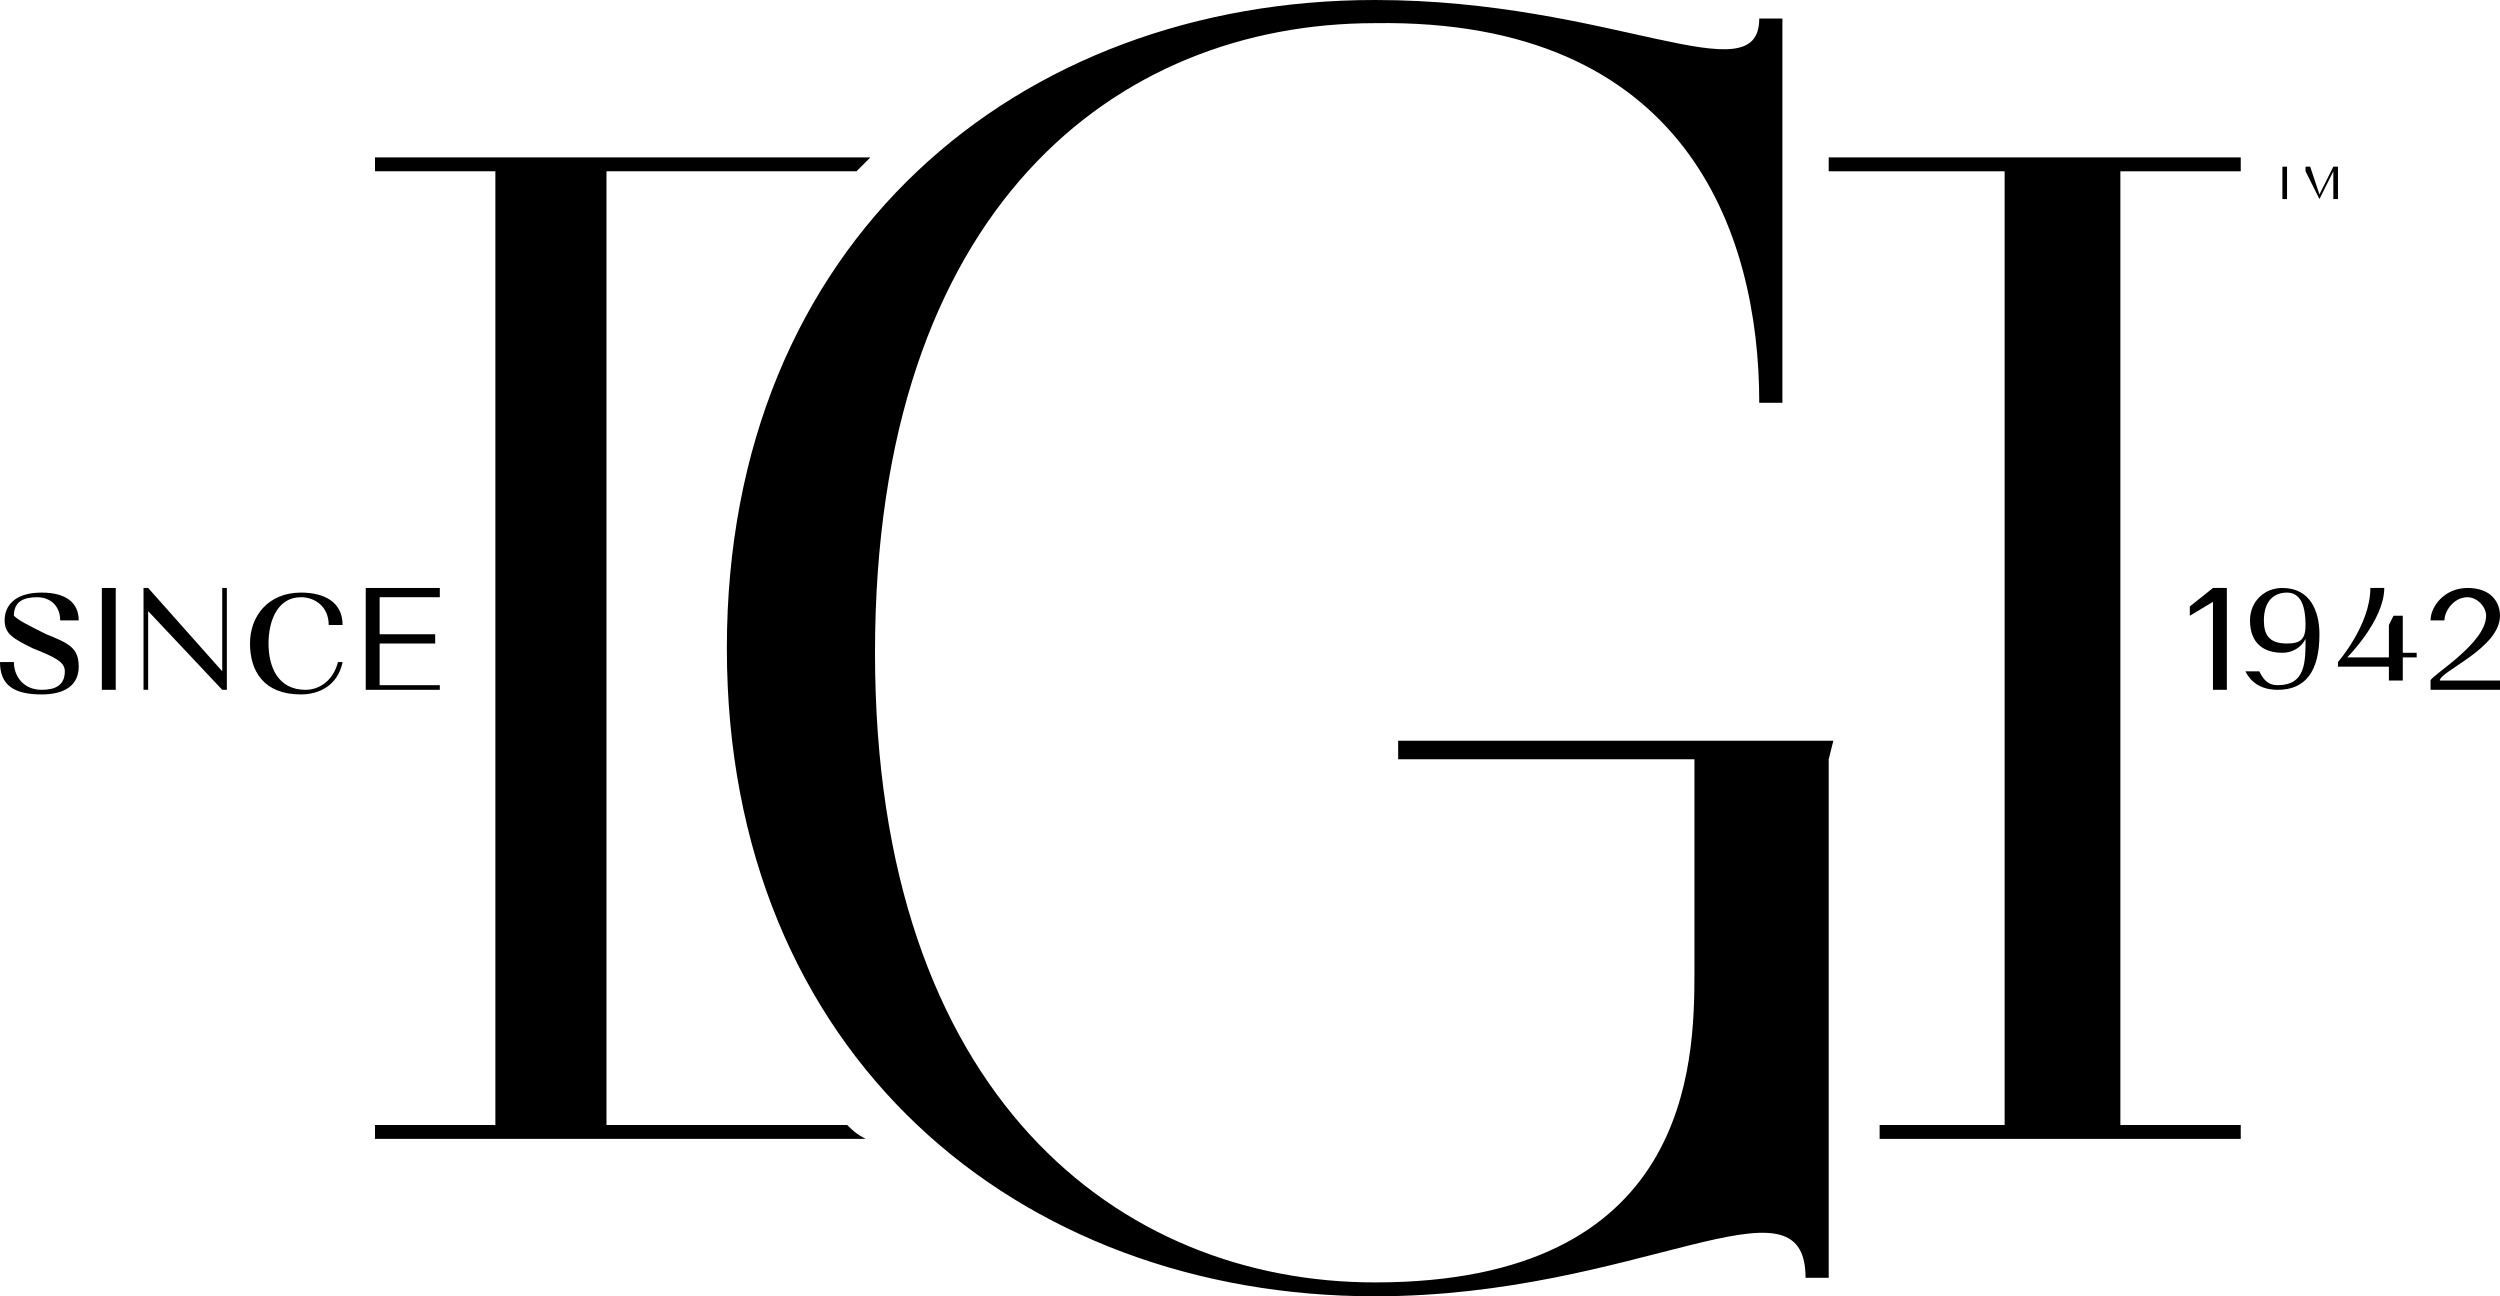
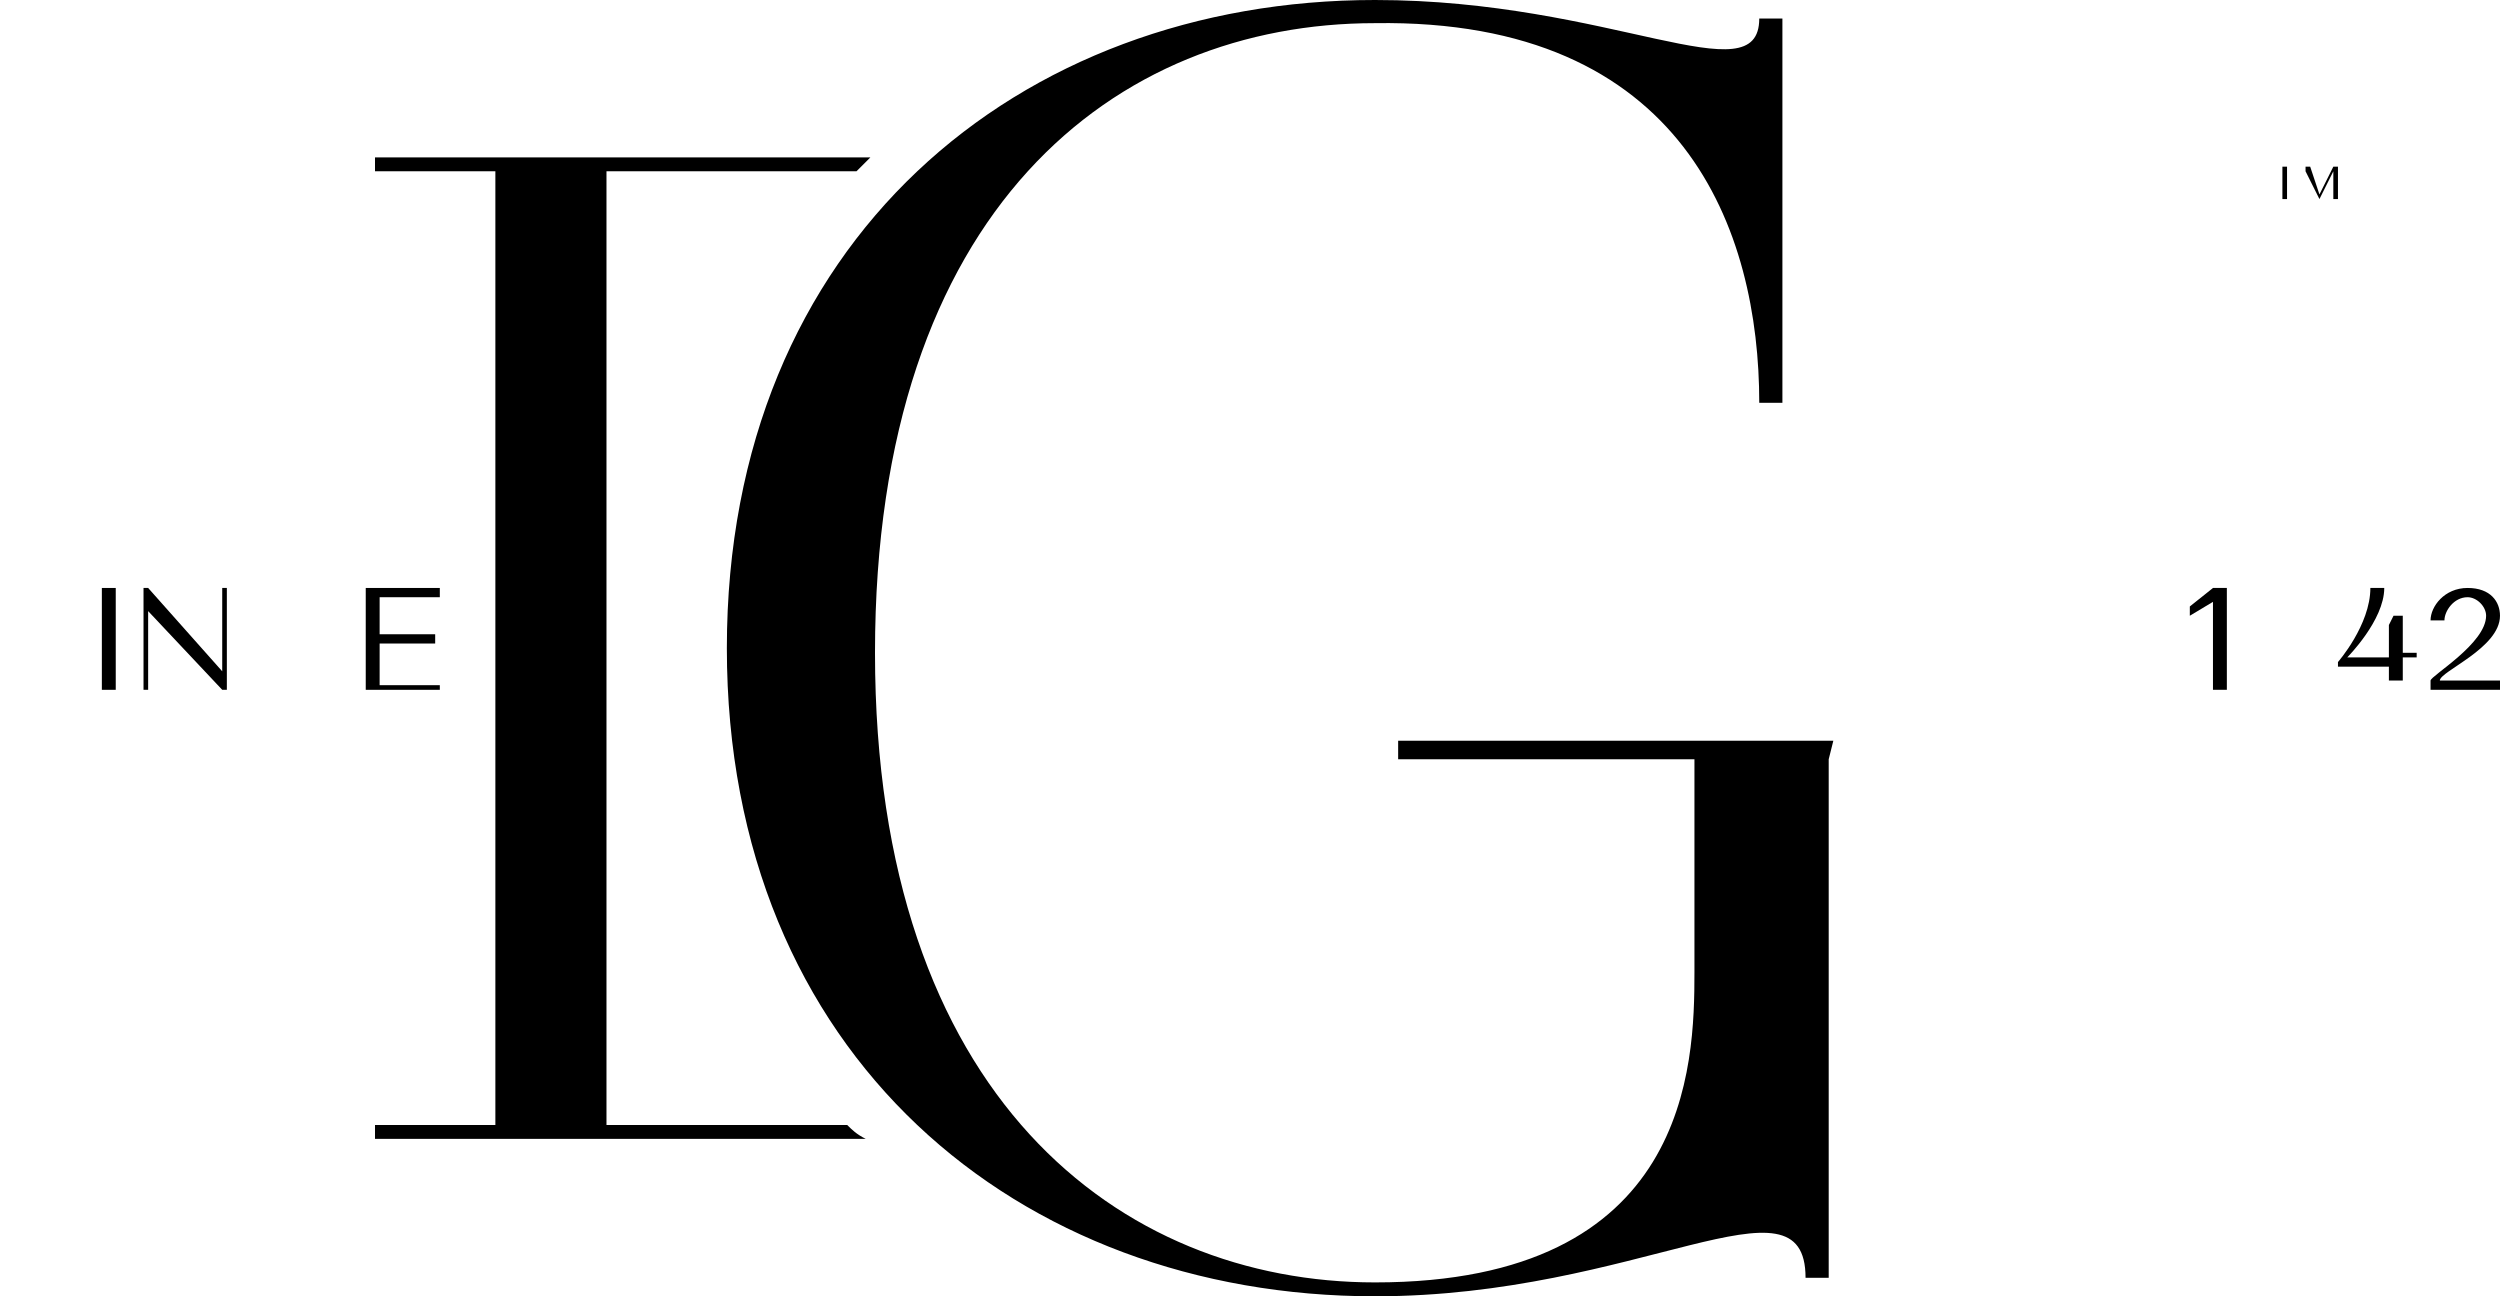
<svg xmlns="http://www.w3.org/2000/svg" version="1.1" id="Layer_1" x="0px" y="0px" viewBox="0 0 54 28" enable-background="new 0 0 54 28" xml:space="preserve">
  <g>
    <path d="M39.6,16h-9.4v0.4h6.4v4.6c0,2-0.1,6.7-6.9,6.7c-5.5,0-10.8-4-10.8-13.6c0-9.6,5.2-13.6,10.8-13.6C36.4,0.4,38,5,38,8.7   h0.5V0.4H38C38,2.1,34.8,0,29.7,0c-7.7,0-14,5.2-14,14s6.3,14,14,14c5.7,0,9.3-2.8,9.3-0.4h0.5V25v-4.3v-4.3" />
    <path d="M18.3,24.3h-5.2V3.7h5.4c0.1-0.1,0.2-0.2,0.3-0.3h-5.7h-2.5H8.1v0.3h2.6v20.6H8.1v0.3h2.6h2.5h5.5   C18.5,24.5,18.4,24.4,18.3,24.3" />
-     <polygon points="48.4,3.7 48.4,3.4 45.8,3.4 43.3,3.4 39.5,3.4 39.5,3.7 43.3,3.7 43.3,24.3 40.6,24.3 40.6,24.6 43.3,24.6    45.8,24.6 48.4,24.6 48.4,24.3 45.8,24.3 45.8,3.7  " />
    <polygon points="49,3.6 49.6,3.6 49.6,3.6 49.4,3.6 49.4,4.3 49.3,4.3 49.3,3.6 49,3.6  " />
    <polygon points="50.1,4.2 50.4,3.6 50.4,3.6 50.5,3.6 50.5,4.3 50.4,4.3 50.4,3.7 50.1,4.3 50.1,4.3 49.8,3.7 49.8,4.3 49.8,4.3    49.8,3.6 49.9,3.6  " />
-     <path d="M1,13.7c0.5,0.2,0.7,0.3,0.7,0.7c0,0.4-0.3,0.6-0.8,0.6c-0.6,0-0.9-0.2-0.9-0.7h0.3c0,0.3,0.2,0.6,0.6,0.6   c0.3,0,0.5-0.1,0.5-0.4c0-0.2-0.2-0.3-0.7-0.5c-0.4-0.2-0.6-0.3-0.6-0.6c0-0.3,0.2-0.6,0.8-0.6c0.5,0,0.8,0.2,0.8,0.6H1.3   c0-0.3-0.2-0.5-0.5-0.5c-0.3,0-0.5,0.1-0.5,0.4C0.4,13.4,0.6,13.5,1,13.7" />
    <rect x="2.2" y="12.7" width="0.3" height="2.2" />
    <polygon points="3.2,14.9 3.1,14.9 3.1,12.7 3.2,12.7 4.8,14.5 4.8,12.7 4.9,12.7 4.9,14.9 4.8,14.9 3.2,13.2  " />
-     <path d="M7.4,14.3c-0.1,0.5-0.5,0.7-0.9,0.7c-0.8,0-1.1-0.5-1.1-1.1c0-0.6,0.4-1.1,1.1-1.1c0.5,0,0.9,0.2,0.9,0.7H7.1   c0-0.4-0.3-0.6-0.6-0.6c-0.5,0-0.7,0.5-0.7,1c0,0.5,0.2,1,0.8,1c0.3,0,0.6-0.2,0.7-0.6H7.4z" />
    <polygon points="7.9,12.7 9.5,12.7 9.5,12.9 8.2,12.9 8.2,13.7 9.4,13.7 9.4,13.9 8.2,13.9 8.2,14.8 9.5,14.8 9.5,14.9 7.9,14.9     " />
    <polygon points="47.8,12.7 47.8,12.7 47.8,12.7 48.1,12.7 48.1,14.9 47.8,14.9 47.8,13 47.3,13.3 47.3,13.1  " />
-     <path d="M49.8,13.5c0-0.4-0.1-0.7-0.4-0.7c-0.3,0-0.5,0.2-0.5,0.6c0,0.3,0.1,0.5,0.5,0.5C49.7,13.9,49.8,13.8,49.8,13.5 M49.8,13.8   c-0.1,0.2-0.3,0.3-0.5,0.3c-0.4,0-0.7-0.2-0.7-0.7c0-0.4,0.3-0.7,0.7-0.7c0.6,0,0.8,0.5,0.8,1c0,0.8-0.3,1.2-0.9,1.2   c-0.4,0-0.6-0.2-0.7-0.4h0.3c0.1,0.2,0.2,0.3,0.4,0.3C49.8,14.8,49.8,14.3,49.8,13.8" />
    <path d="M51.6,14.4h-1.1v-0.1c0,0,0.7-0.8,0.7-1.6h0.3c0,0.7-0.8,1.5-0.8,1.5h0.9v-0.7l0.1-0.2h0.2v0.8h0.3v0.1h-0.3v0.5h-0.3V14.4   z" />
    <path d="M52.5,14.7c0-0.1,1.2-0.8,1.2-1.4c0-0.2-0.2-0.4-0.4-0.4c-0.3,0-0.5,0.3-0.5,0.5h-0.3c0-0.3,0.3-0.7,0.8-0.7   c0.5,0,0.7,0.3,0.7,0.6c0,0.7-1.3,1.2-1.3,1.4H54v0.2h-1.5V14.7z" />
  </g>
</svg>